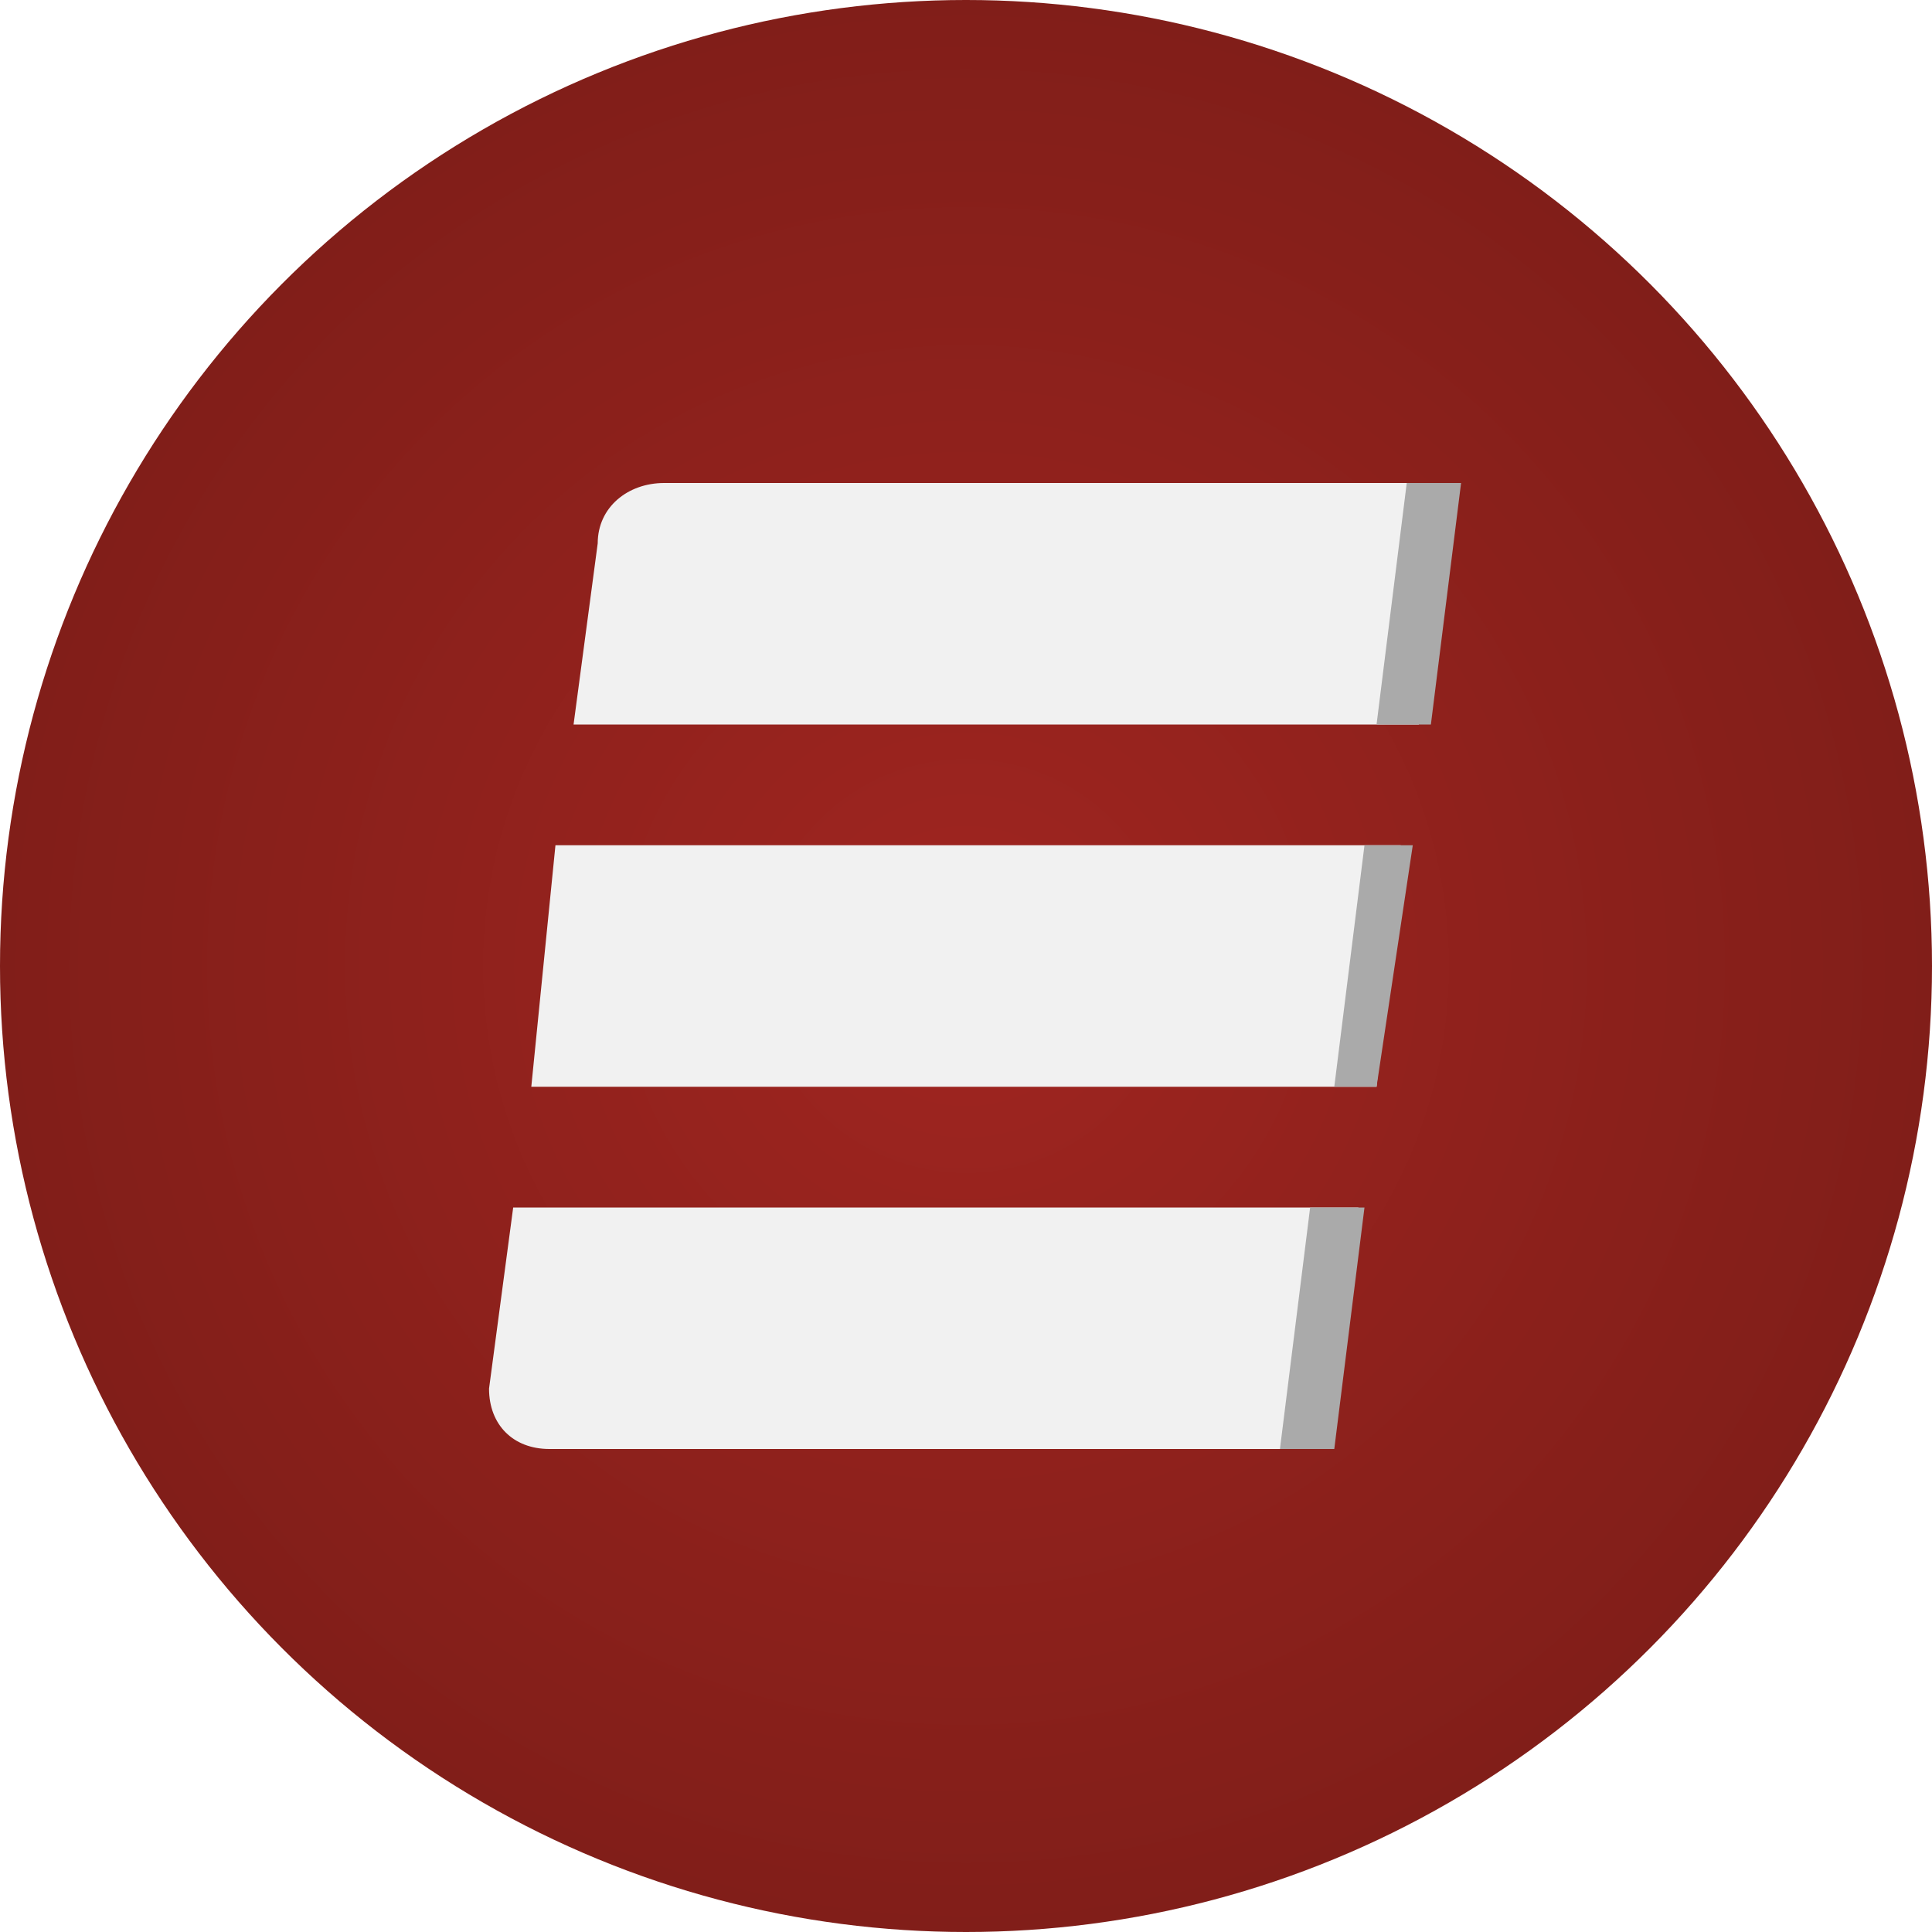
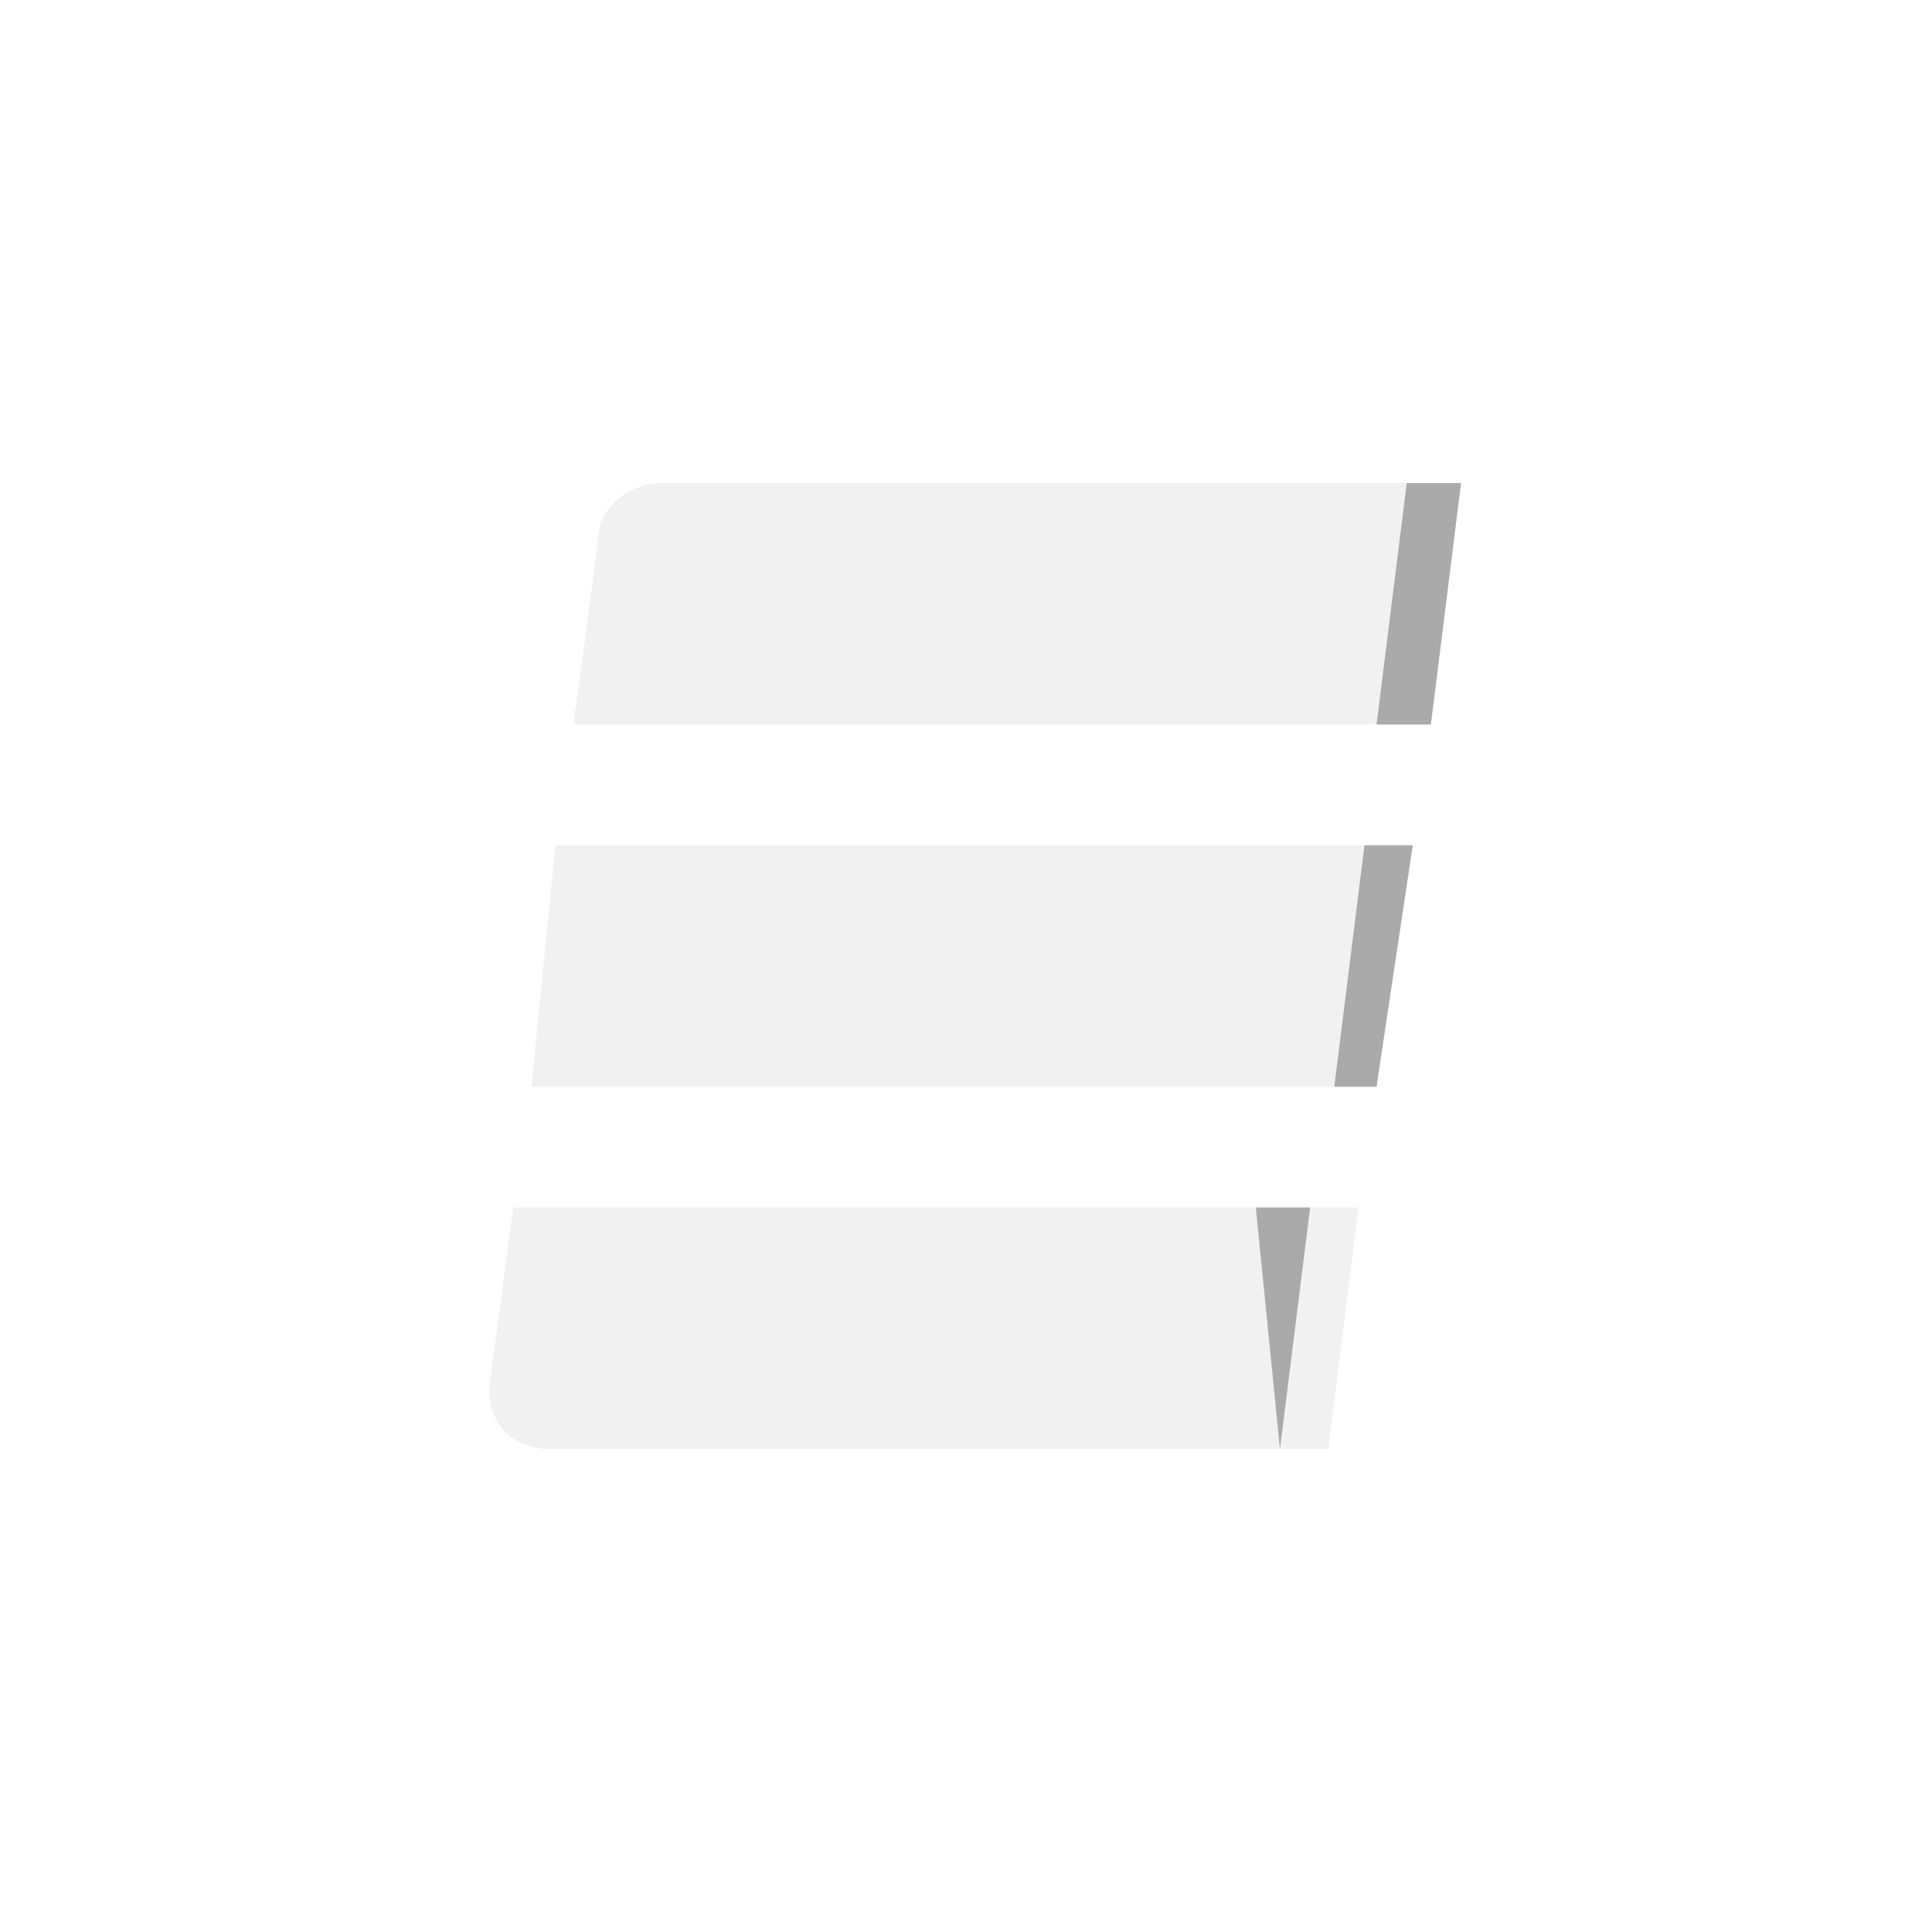
<svg xmlns="http://www.w3.org/2000/svg" viewBox="0 0 32 32">
  <radialGradient id="a" cx="16" cy="16" r="16" gradientUnits="userSpaceOnUse">
    <stop offset="0%" stop-color="#A02520" />
    <stop offset="100%" stop-color="#811E19" />
  </radialGradient>
-   <circle cx="16" cy="16" r="16" fill="url(#a)" />
  <use />
  <path fill="#f1f1f1" d="m8.8 18 .4-4h14l-.4 4zm-.3 2-.4 3c0 .6.4 1 1 1H22l.5-4zm1-8 .4-3c0-.6.5-1 1.1-1h13l-.5 4z" />
-   <path fill="#aaa" d="M22.6 14h.8l-.6 4h-.7Zm-1.4 10h.9l.5-4h-.9Zm2.1-16h.9l-.5 4h-.9Z" />
+   <path fill="#aaa" d="M22.6 14h.8l-.6 4h-.7Zm-1.4 10l.5-4h-.9Zm2.1-16h.9l-.5 4h-.9Z" />
</svg>